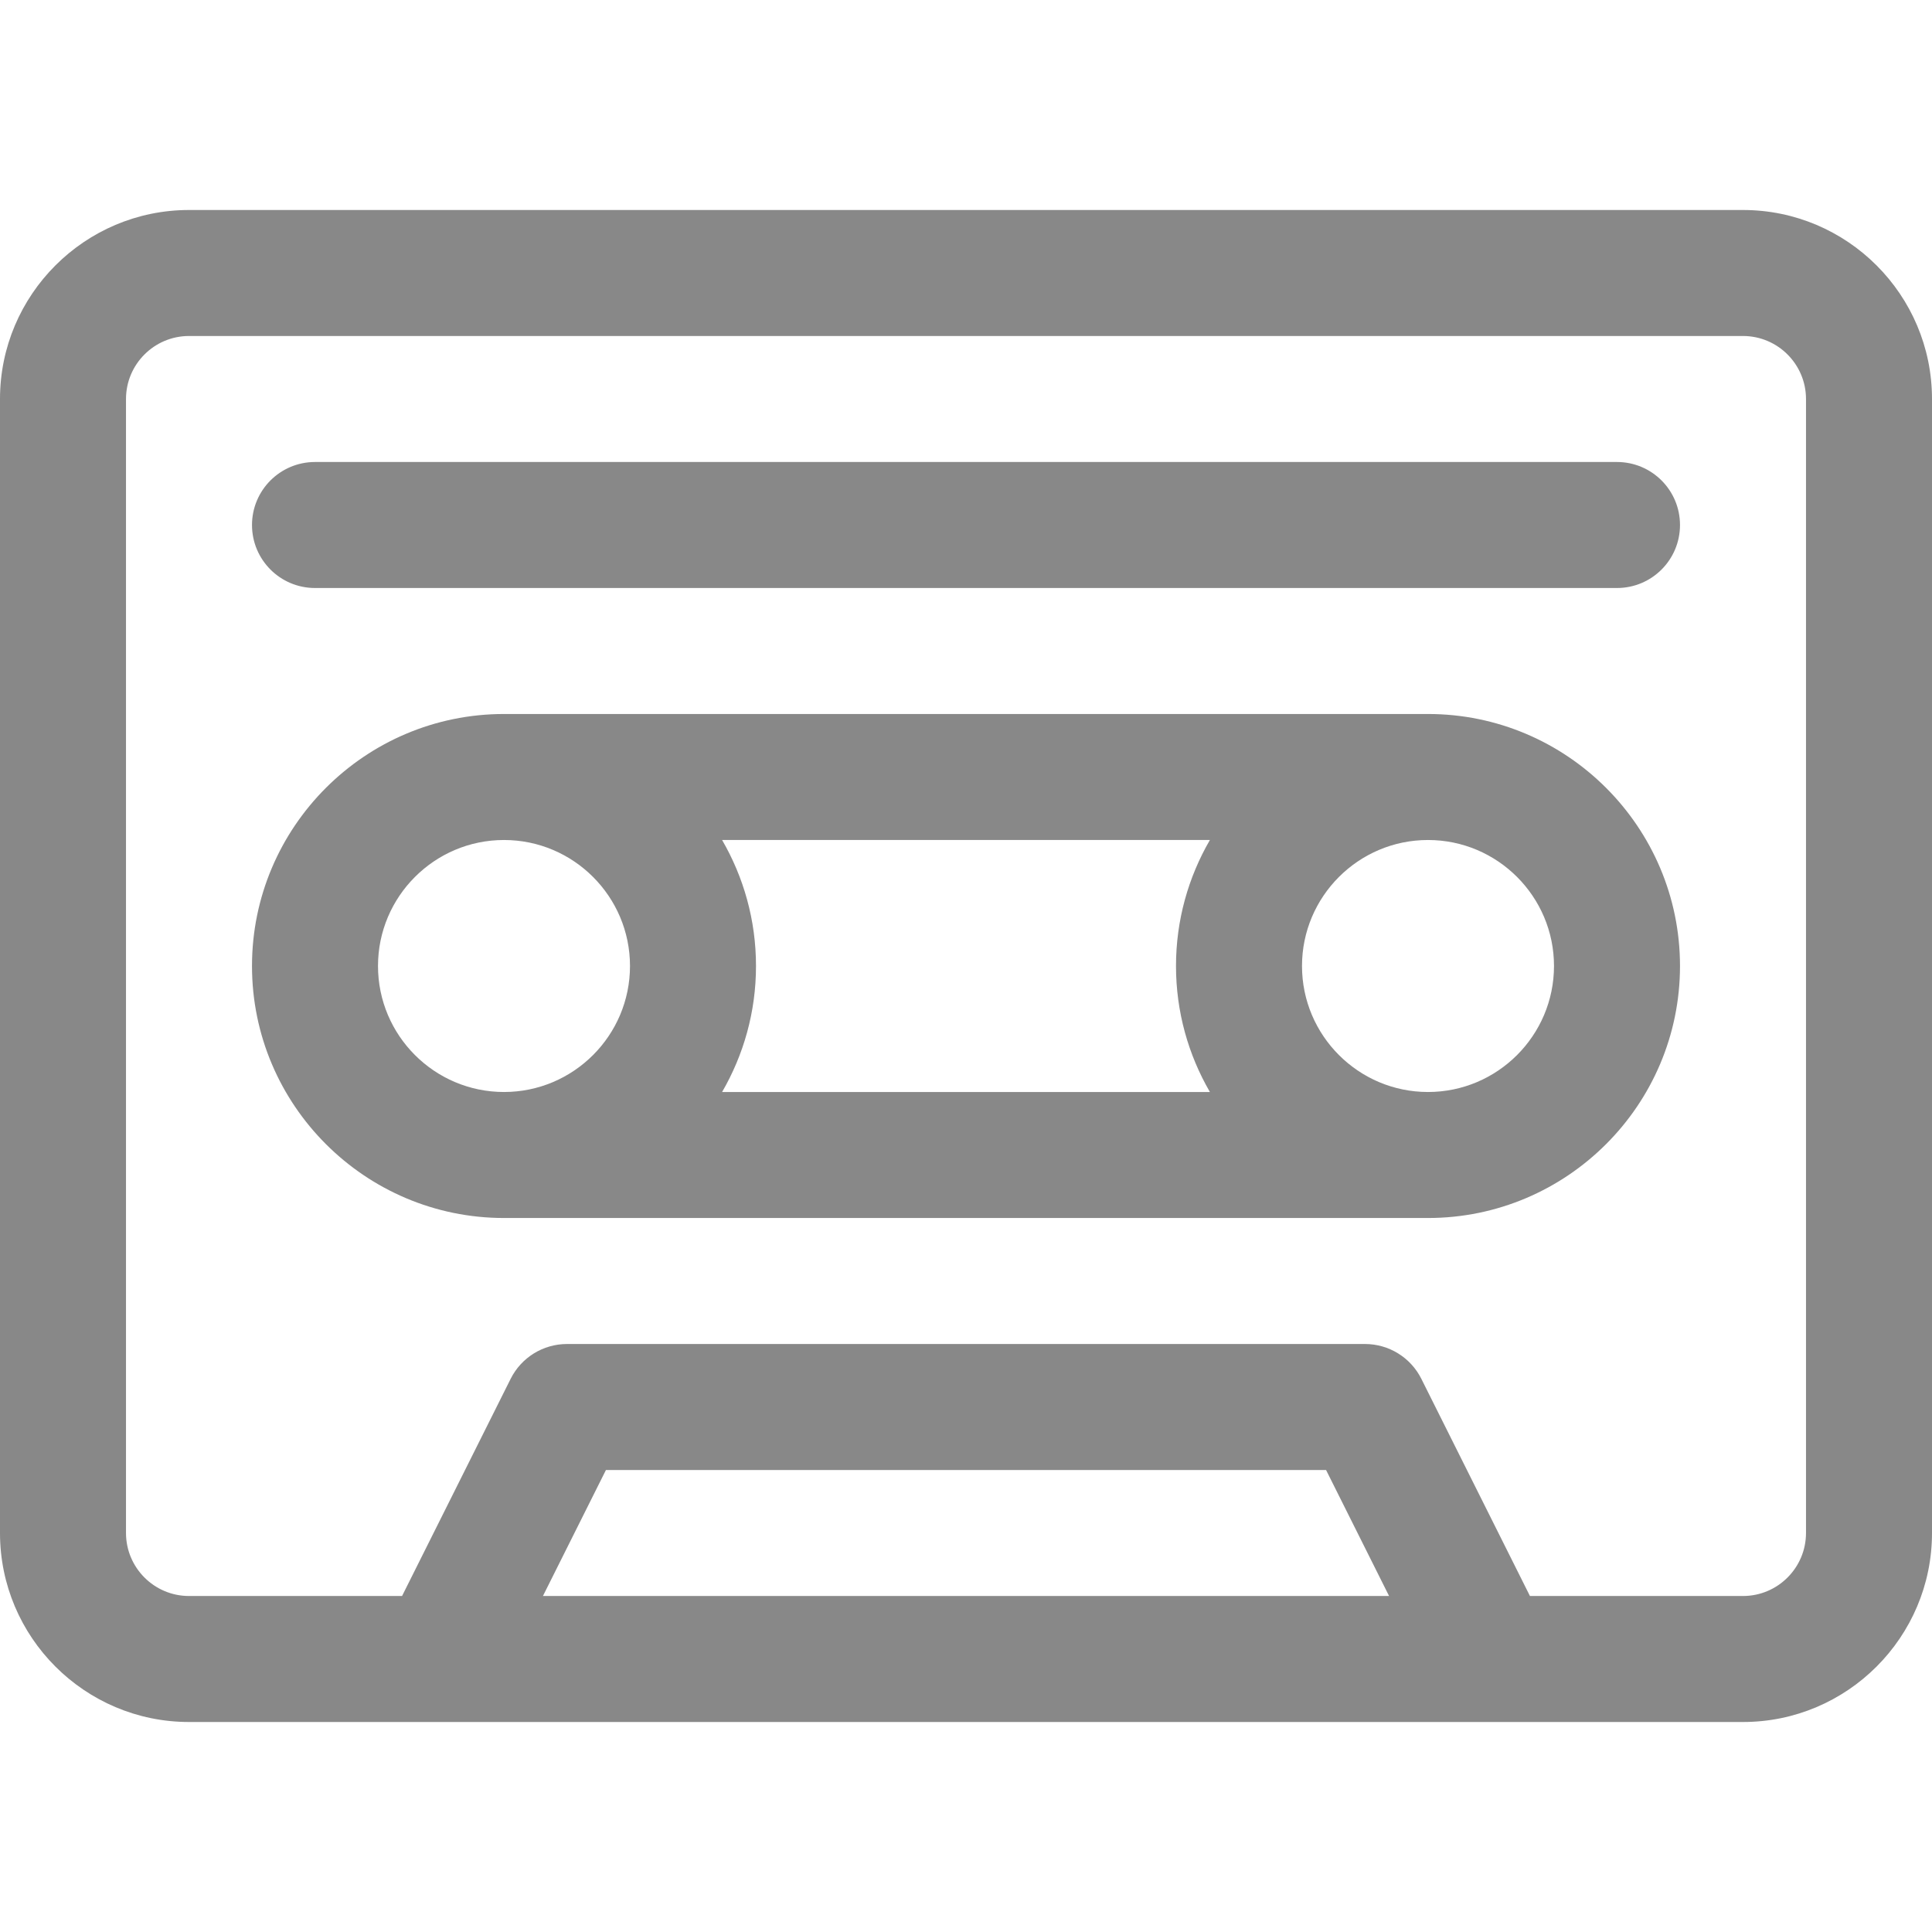
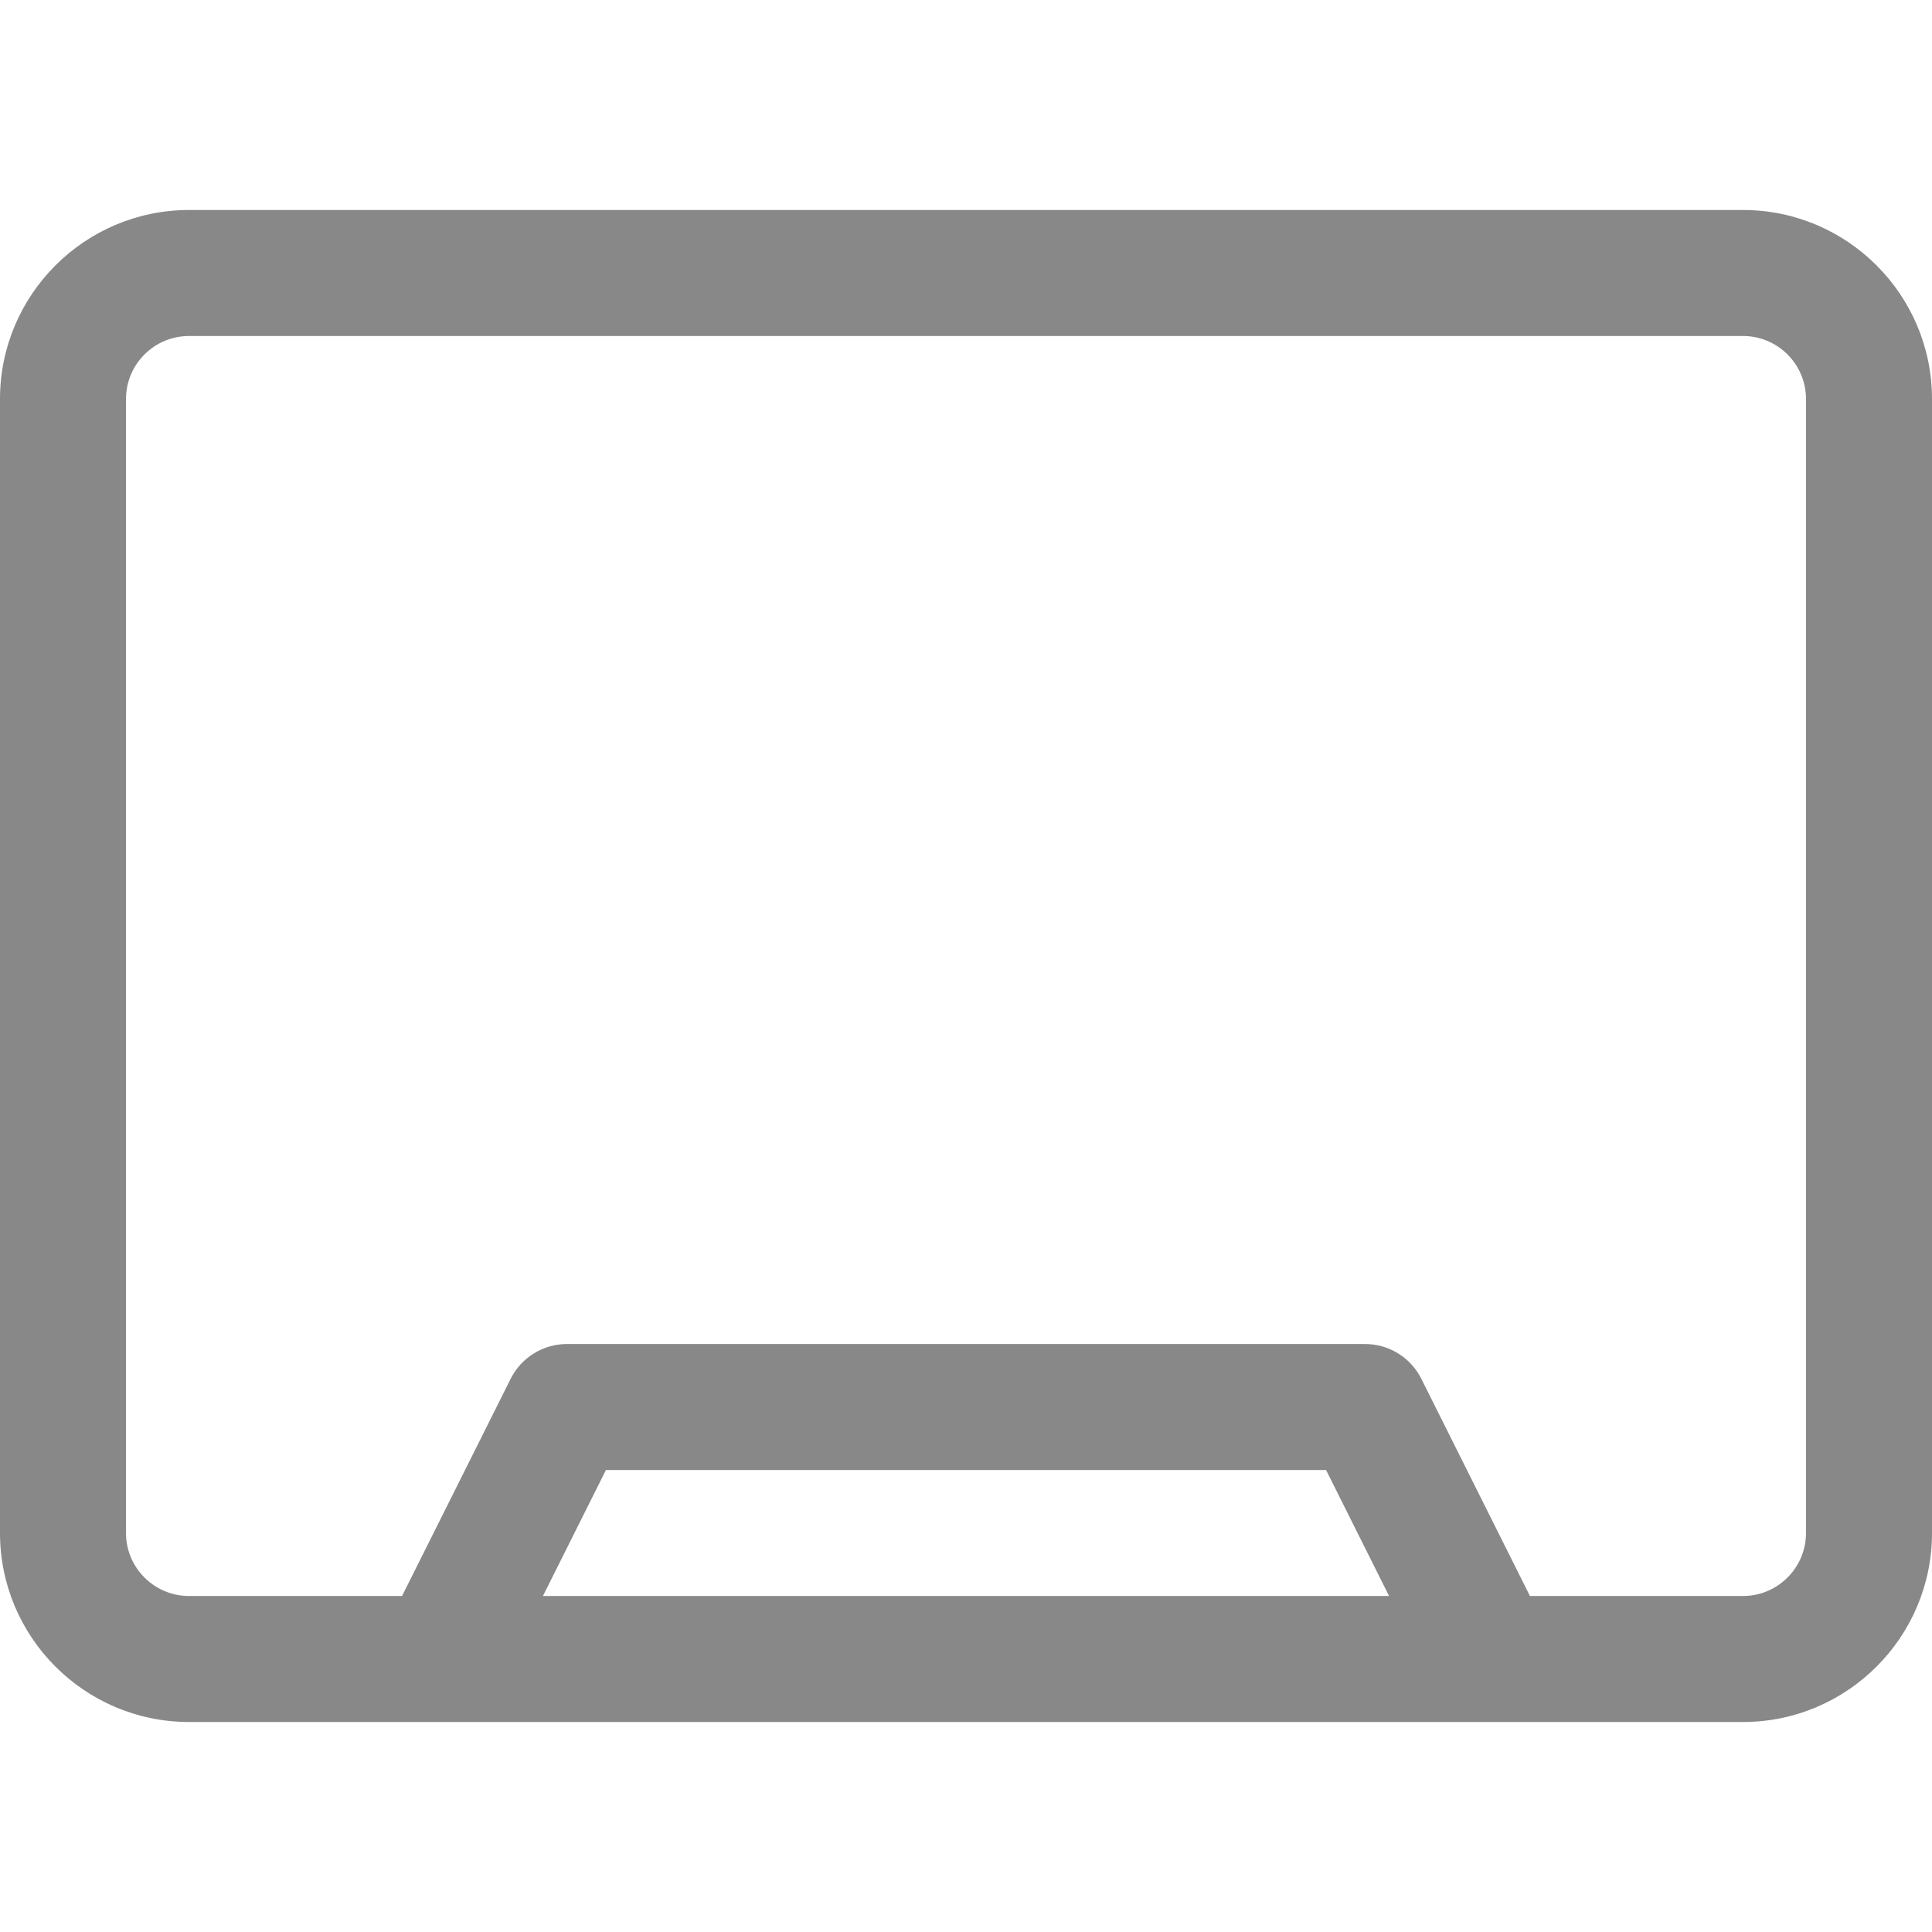
<svg xmlns="http://www.w3.org/2000/svg" version="1.1" id="Layer_1" x="0px" y="0px" viewBox="0 0 512 512" style="enable-background:new 0 0 512 512;" xml:space="preserve">
  <style>
    path {
	    fill: #888888;
	}
    
</style>
  <g>
    <g>
      <path d="M461.913,55.652H50.087C22.469,55.652,0,78.121,0,105.739v300.522c0,27.618,22.469,50.087,50.087,50.087    c15.589,0,396.091,0,411.826,0c27.618,0,50.087-22.469,50.087-50.087V105.739C512,78.121,489.531,55.652,461.913,55.652z     M143.884,422.957l16.696-33.391h190.841l16.696,33.391H143.884z M478.609,406.261c0,9.206-7.49,16.696-16.696,16.696h-56.464    l-28.777-57.553c-2.829-5.656-8.609-9.229-14.934-9.229H150.261c-6.324,0-12.104,3.573-14.934,9.229l-28.777,57.553H50.087    c-9.206,0-16.696-7.49-16.696-16.696V105.739c0-9.206,7.49-16.696,16.696-16.696h411.826c9.206,0,16.696,7.49,16.696,16.696    V406.261z" />
    </g>
  </g>
  <g>
    <g>
-       <path d="M428.522,122.435H83.478c-9.22,0-16.696,7.475-16.696,16.696s7.475,16.696,16.696,16.696h345.043    c9.22,0,16.696-7.475,16.696-16.696S437.742,122.435,428.522,122.435z" />
-     </g>
+       </g>
  </g>
  <g>
    <g>
-       <path d="M378.435,189.217h-244.87c-36.824,0-66.783,29.959-66.783,66.783s29.959,66.783,66.783,66.783h244.87    c36.824,0,66.783-29.959,66.783-66.783S415.259,189.217,378.435,189.217z M133.565,289.391c-18.412,0-33.391-14.979-33.391-33.391    c0-18.412,14.979-33.391,33.391-33.391c18.412,0,33.391,14.979,33.391,33.391C166.957,274.412,151.977,289.391,133.565,289.391z     M320.637,289.391H191.363c5.702-9.831,8.984-21.231,8.984-33.391c0-12.16-3.282-23.56-8.984-33.391h129.273    c-5.702,9.832-8.984,21.231-8.984,33.391C311.652,268.16,314.935,279.56,320.637,289.391z M378.435,289.391    c-18.412,0-33.391-14.979-33.391-33.391c0-18.412,14.979-33.391,33.391-33.391c18.412,0,33.391,14.979,33.391,33.391    C411.826,274.412,396.847,289.391,378.435,289.391z" />
-     </g>
+       </g>
  </g>
</svg>